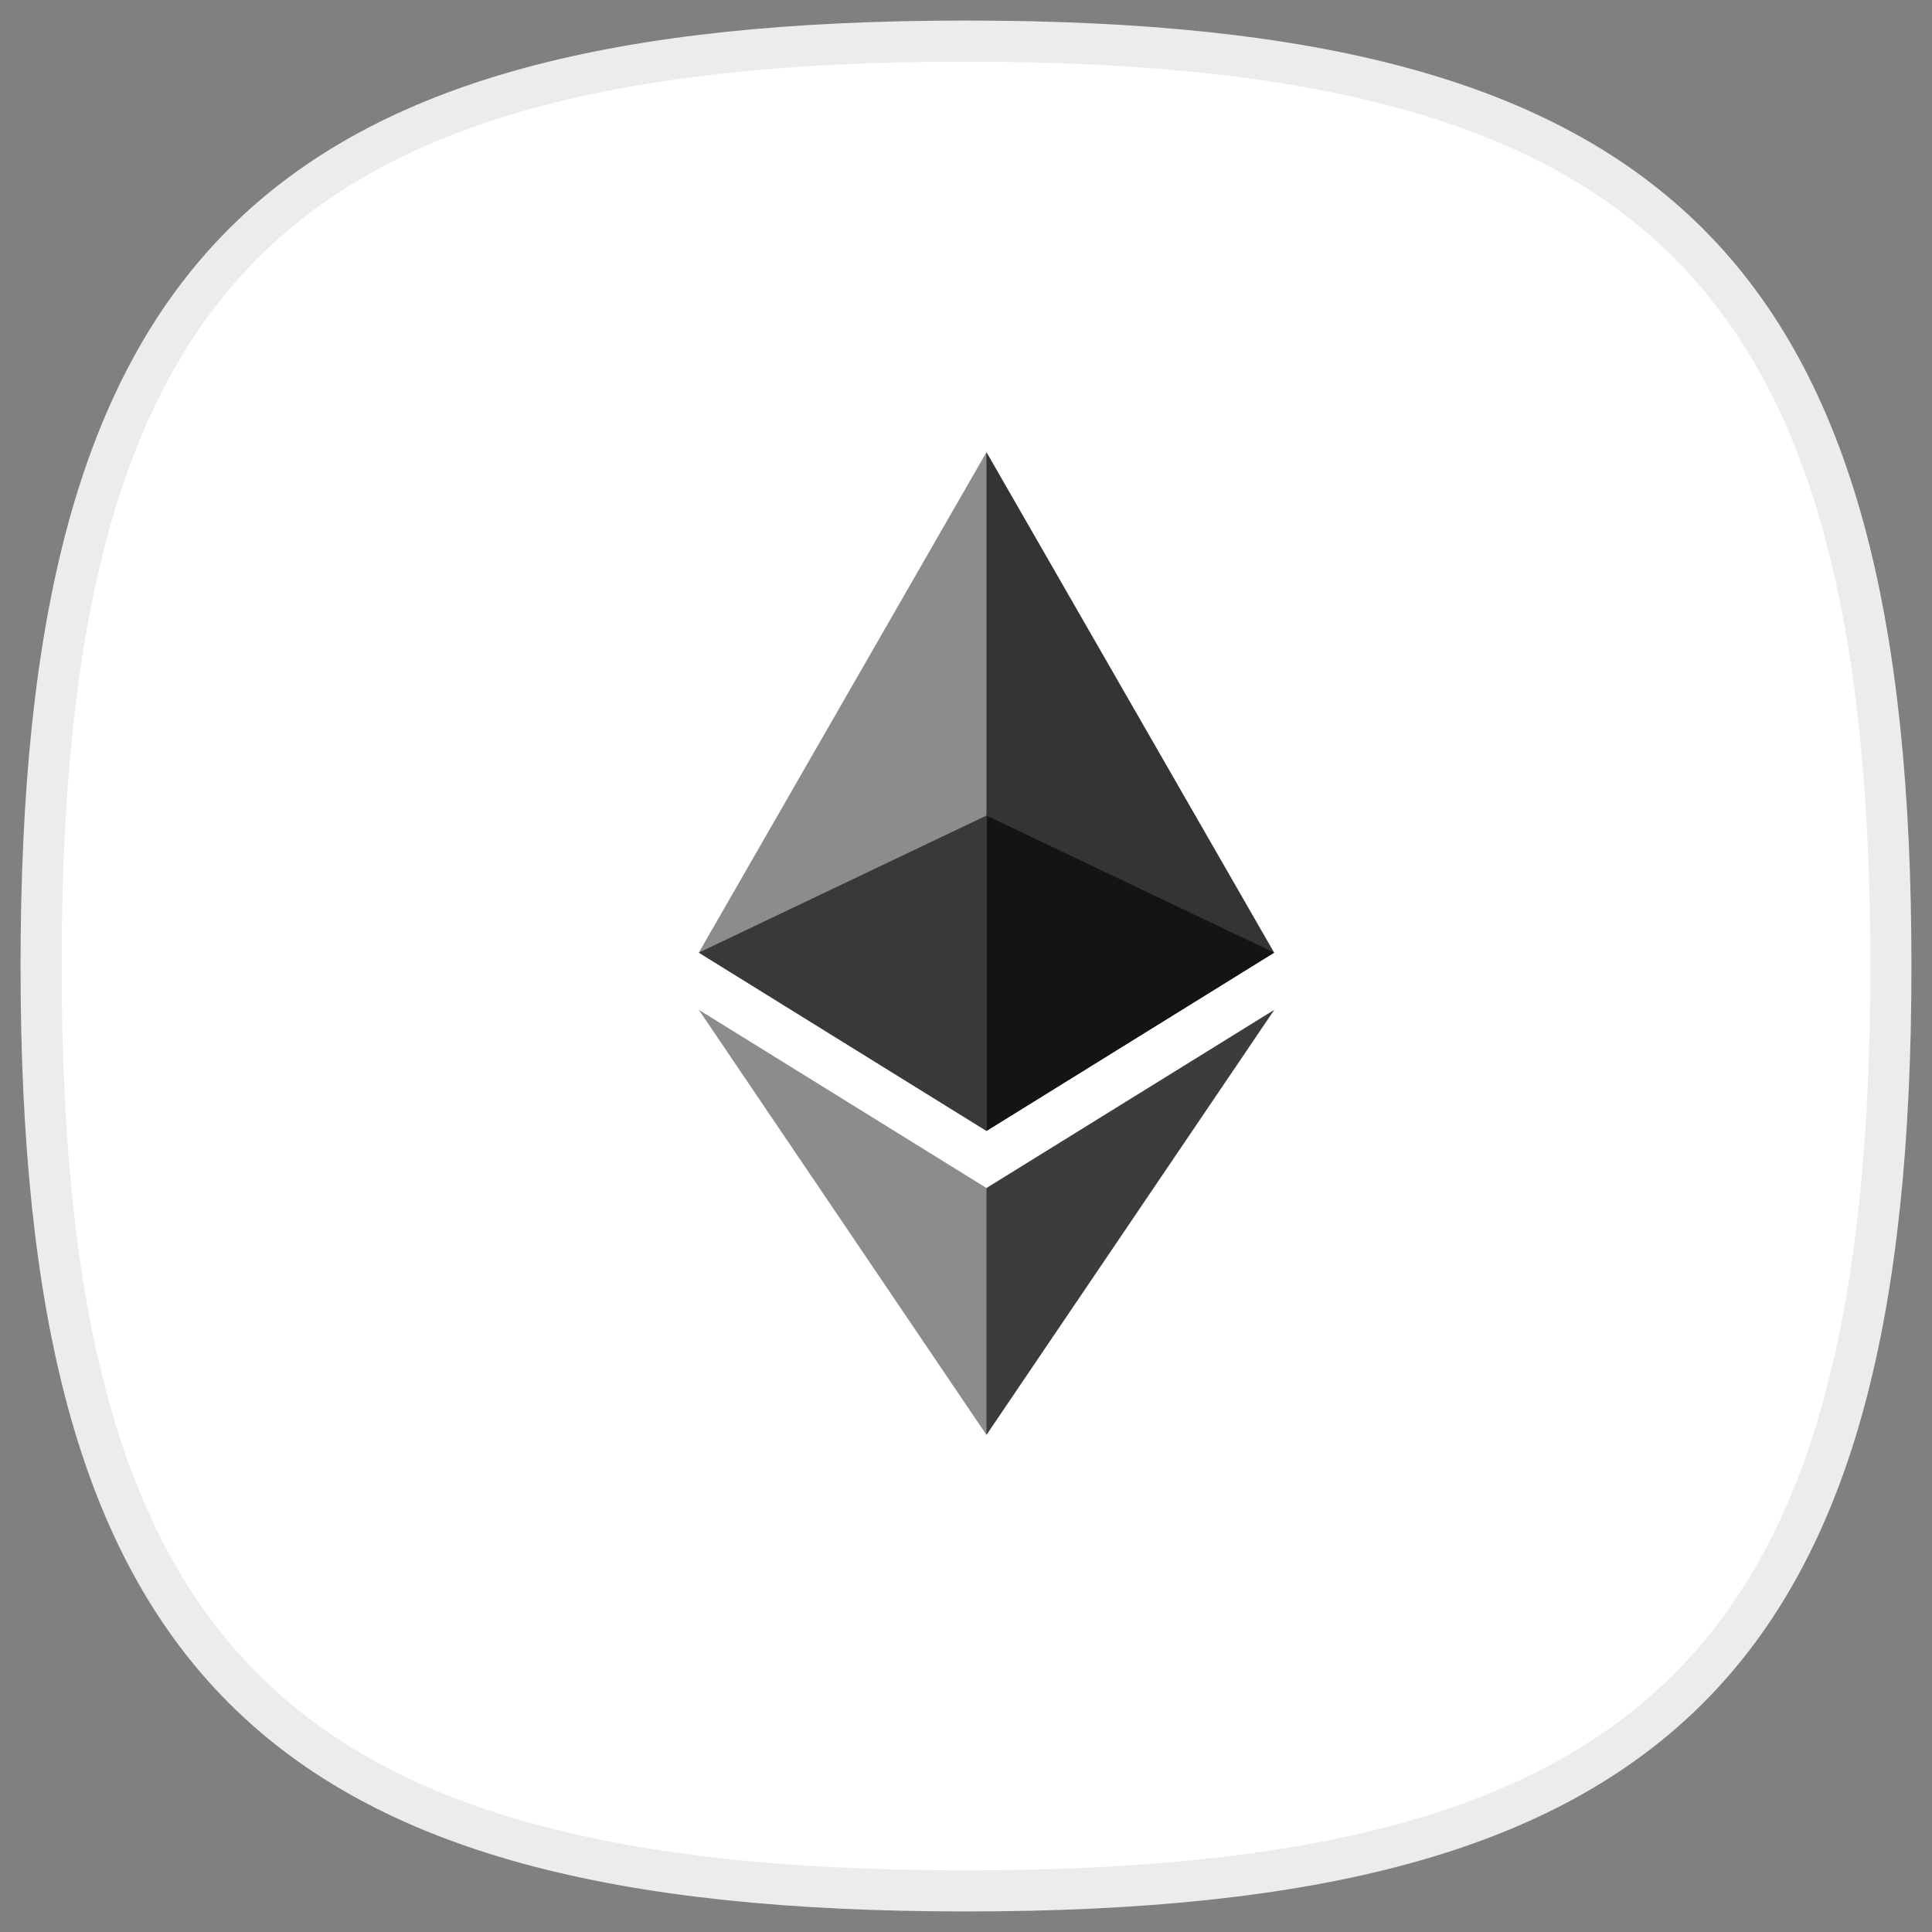
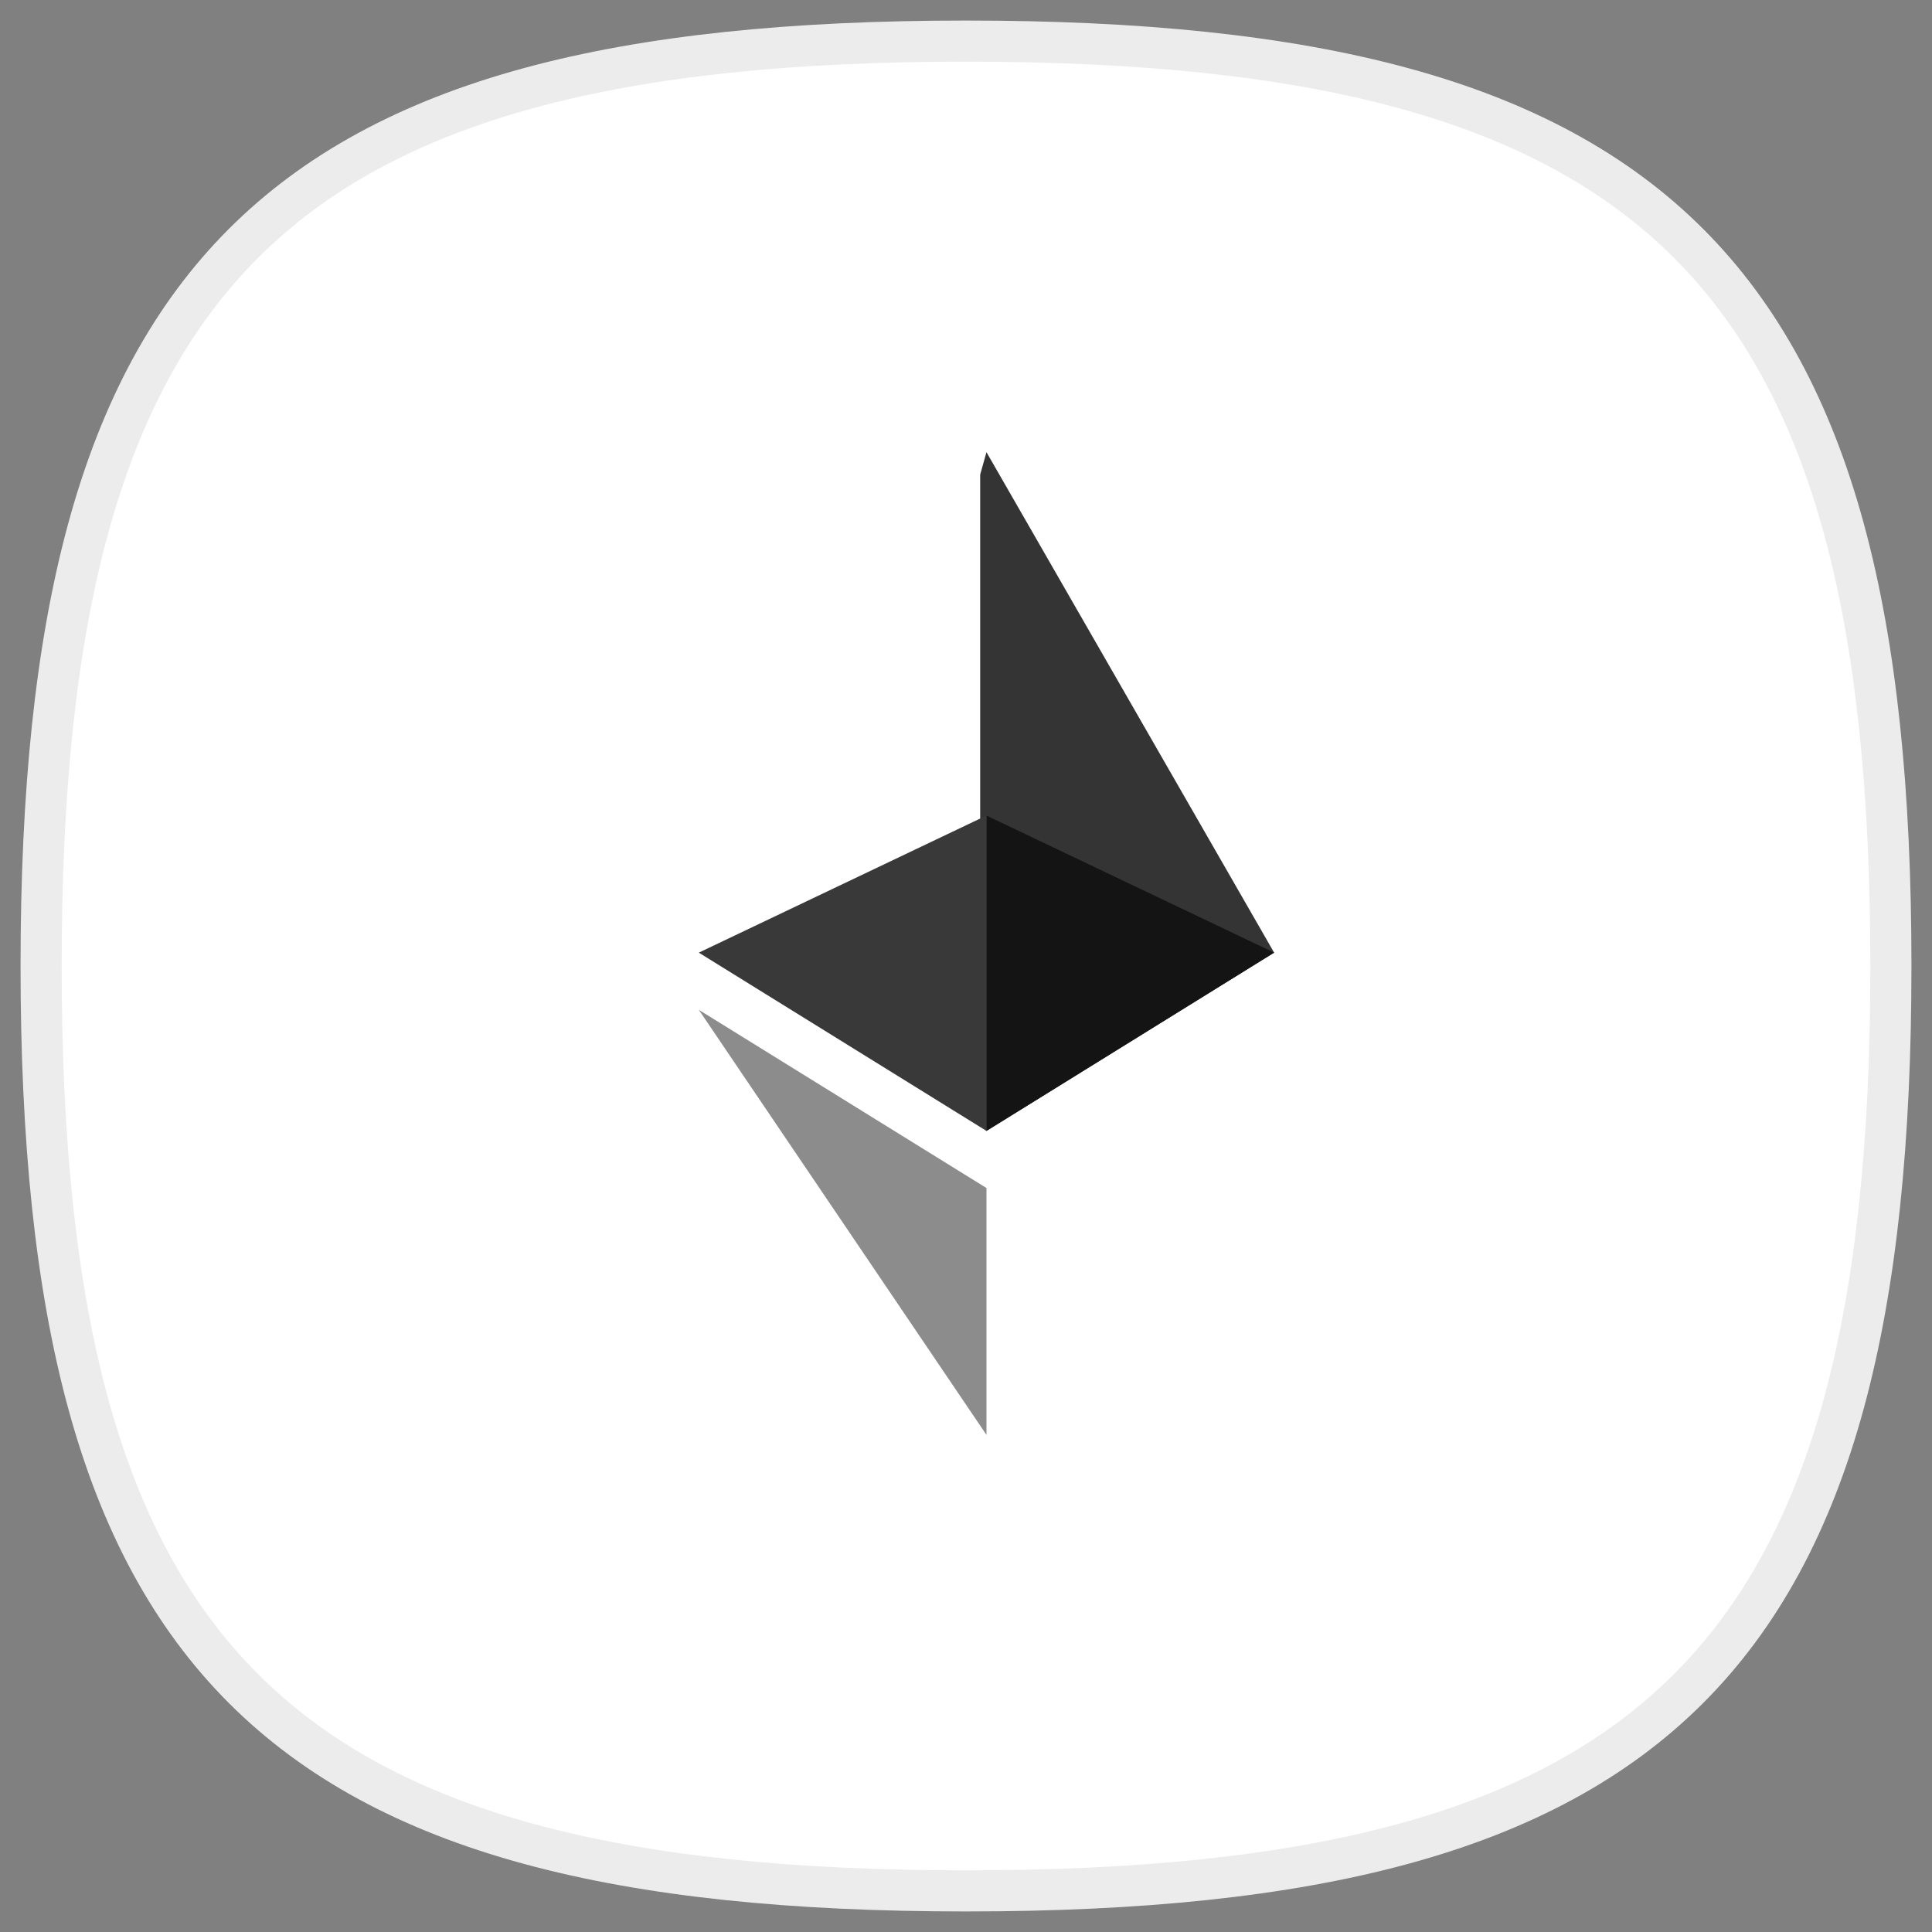
<svg xmlns="http://www.w3.org/2000/svg" width="47" height="47" viewBox="0 0 47 47" fill="none">
  <rect x="0" y="0" width="47" height="47" fill="#808080" stroke="none" />
  <path fill-rule="evenodd" clip-rule="evenodd" d="M1 23.5C1 6.624 6.625 1 23.5 1C40.375 1 46 6.624 46 23.5C46 40.374 40.375 46 23.5 46C6.625 46 1 40.374 1 23.5Z" fill="white" stroke="#ECECEC" stroke-linecap="round" stroke-linejoin="round" />
  <path d="M23.998 11L23.845 11.545V27.352L23.998 27.512L30.996 23.175L23.998 11Z" fill="#343434" />
-   <path d="M23.998 11L17 23.175L23.998 27.512V19.84V11Z" fill="#8C8C8C" />
-   <path d="M23.998 28.901L23.912 29.012V34.643L23.998 34.907L31 24.566L23.998 28.901Z" fill="#3C3C3B" />
  <path d="M23.998 34.907V28.901L17 24.566L23.998 34.907Z" fill="#8C8C8C" />
-   <path d="M23.998 27.512L30.996 23.175L23.998 19.84V27.512Z" fill="#141414" />
+   <path d="M23.998 27.512L30.996 23.175L23.998 19.84Z" fill="#141414" />
  <path d="M17 23.175L23.998 27.512V19.84L17 23.175Z" fill="#393939" />
</svg>